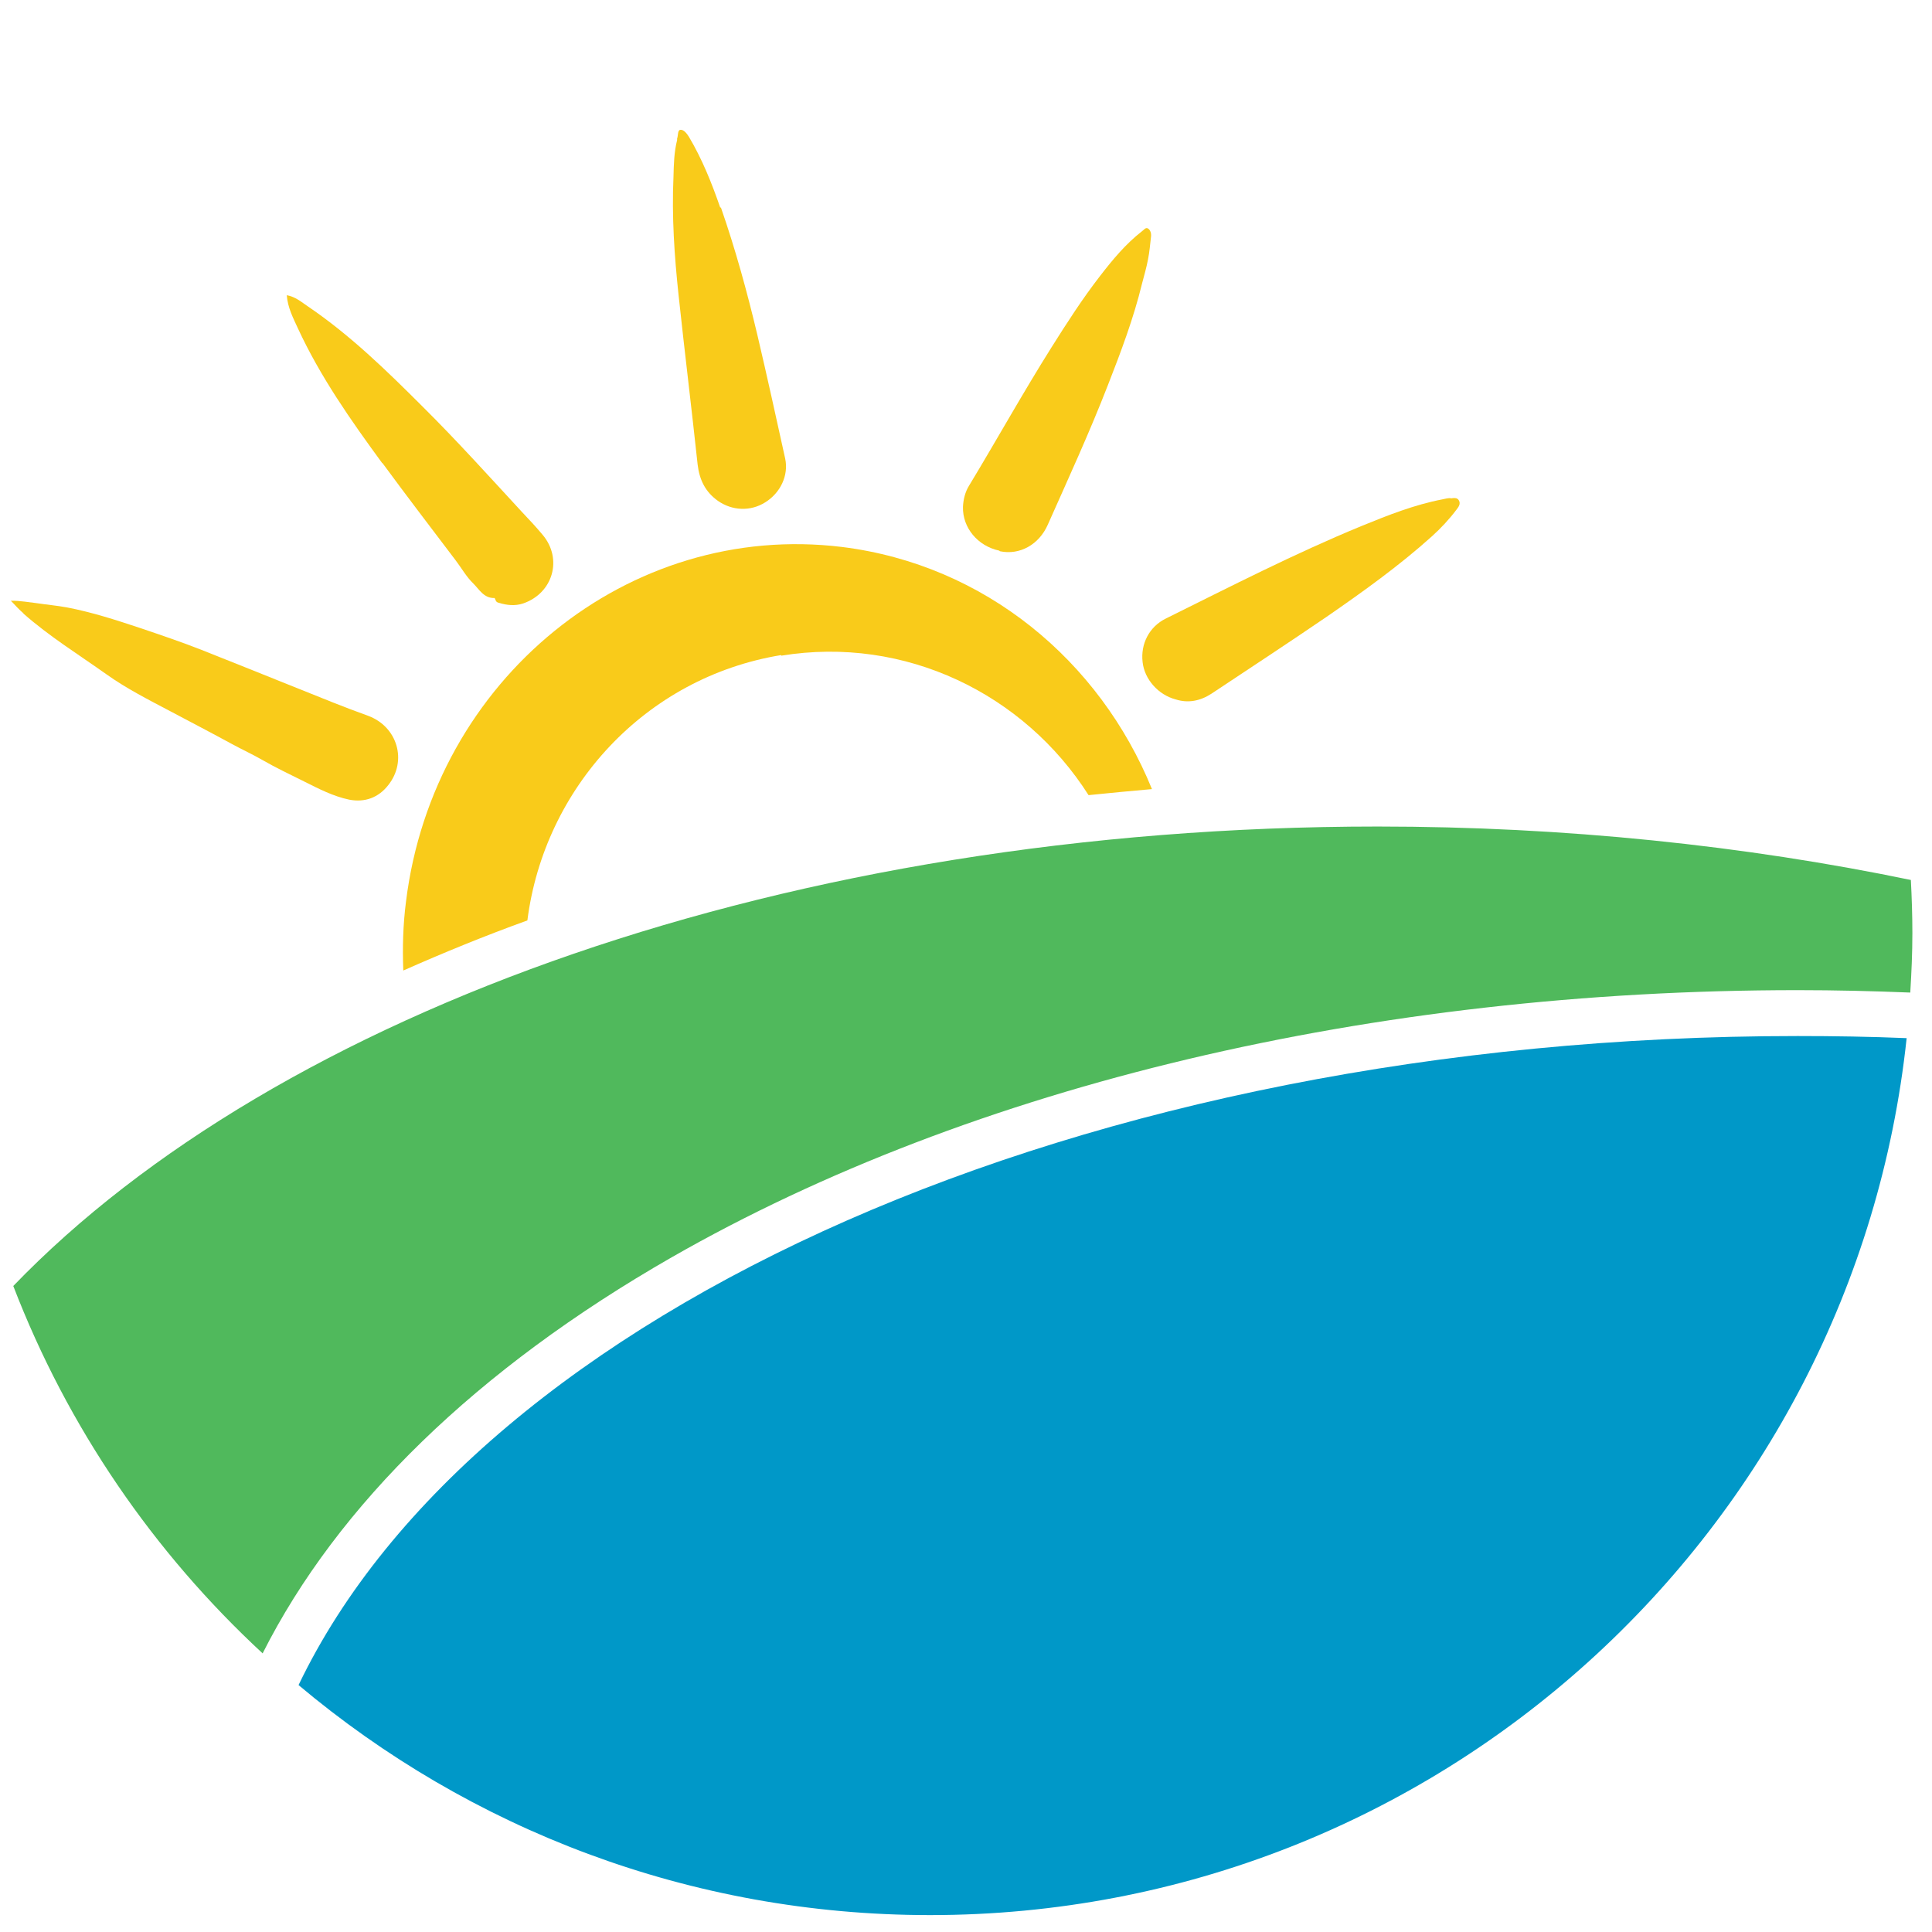
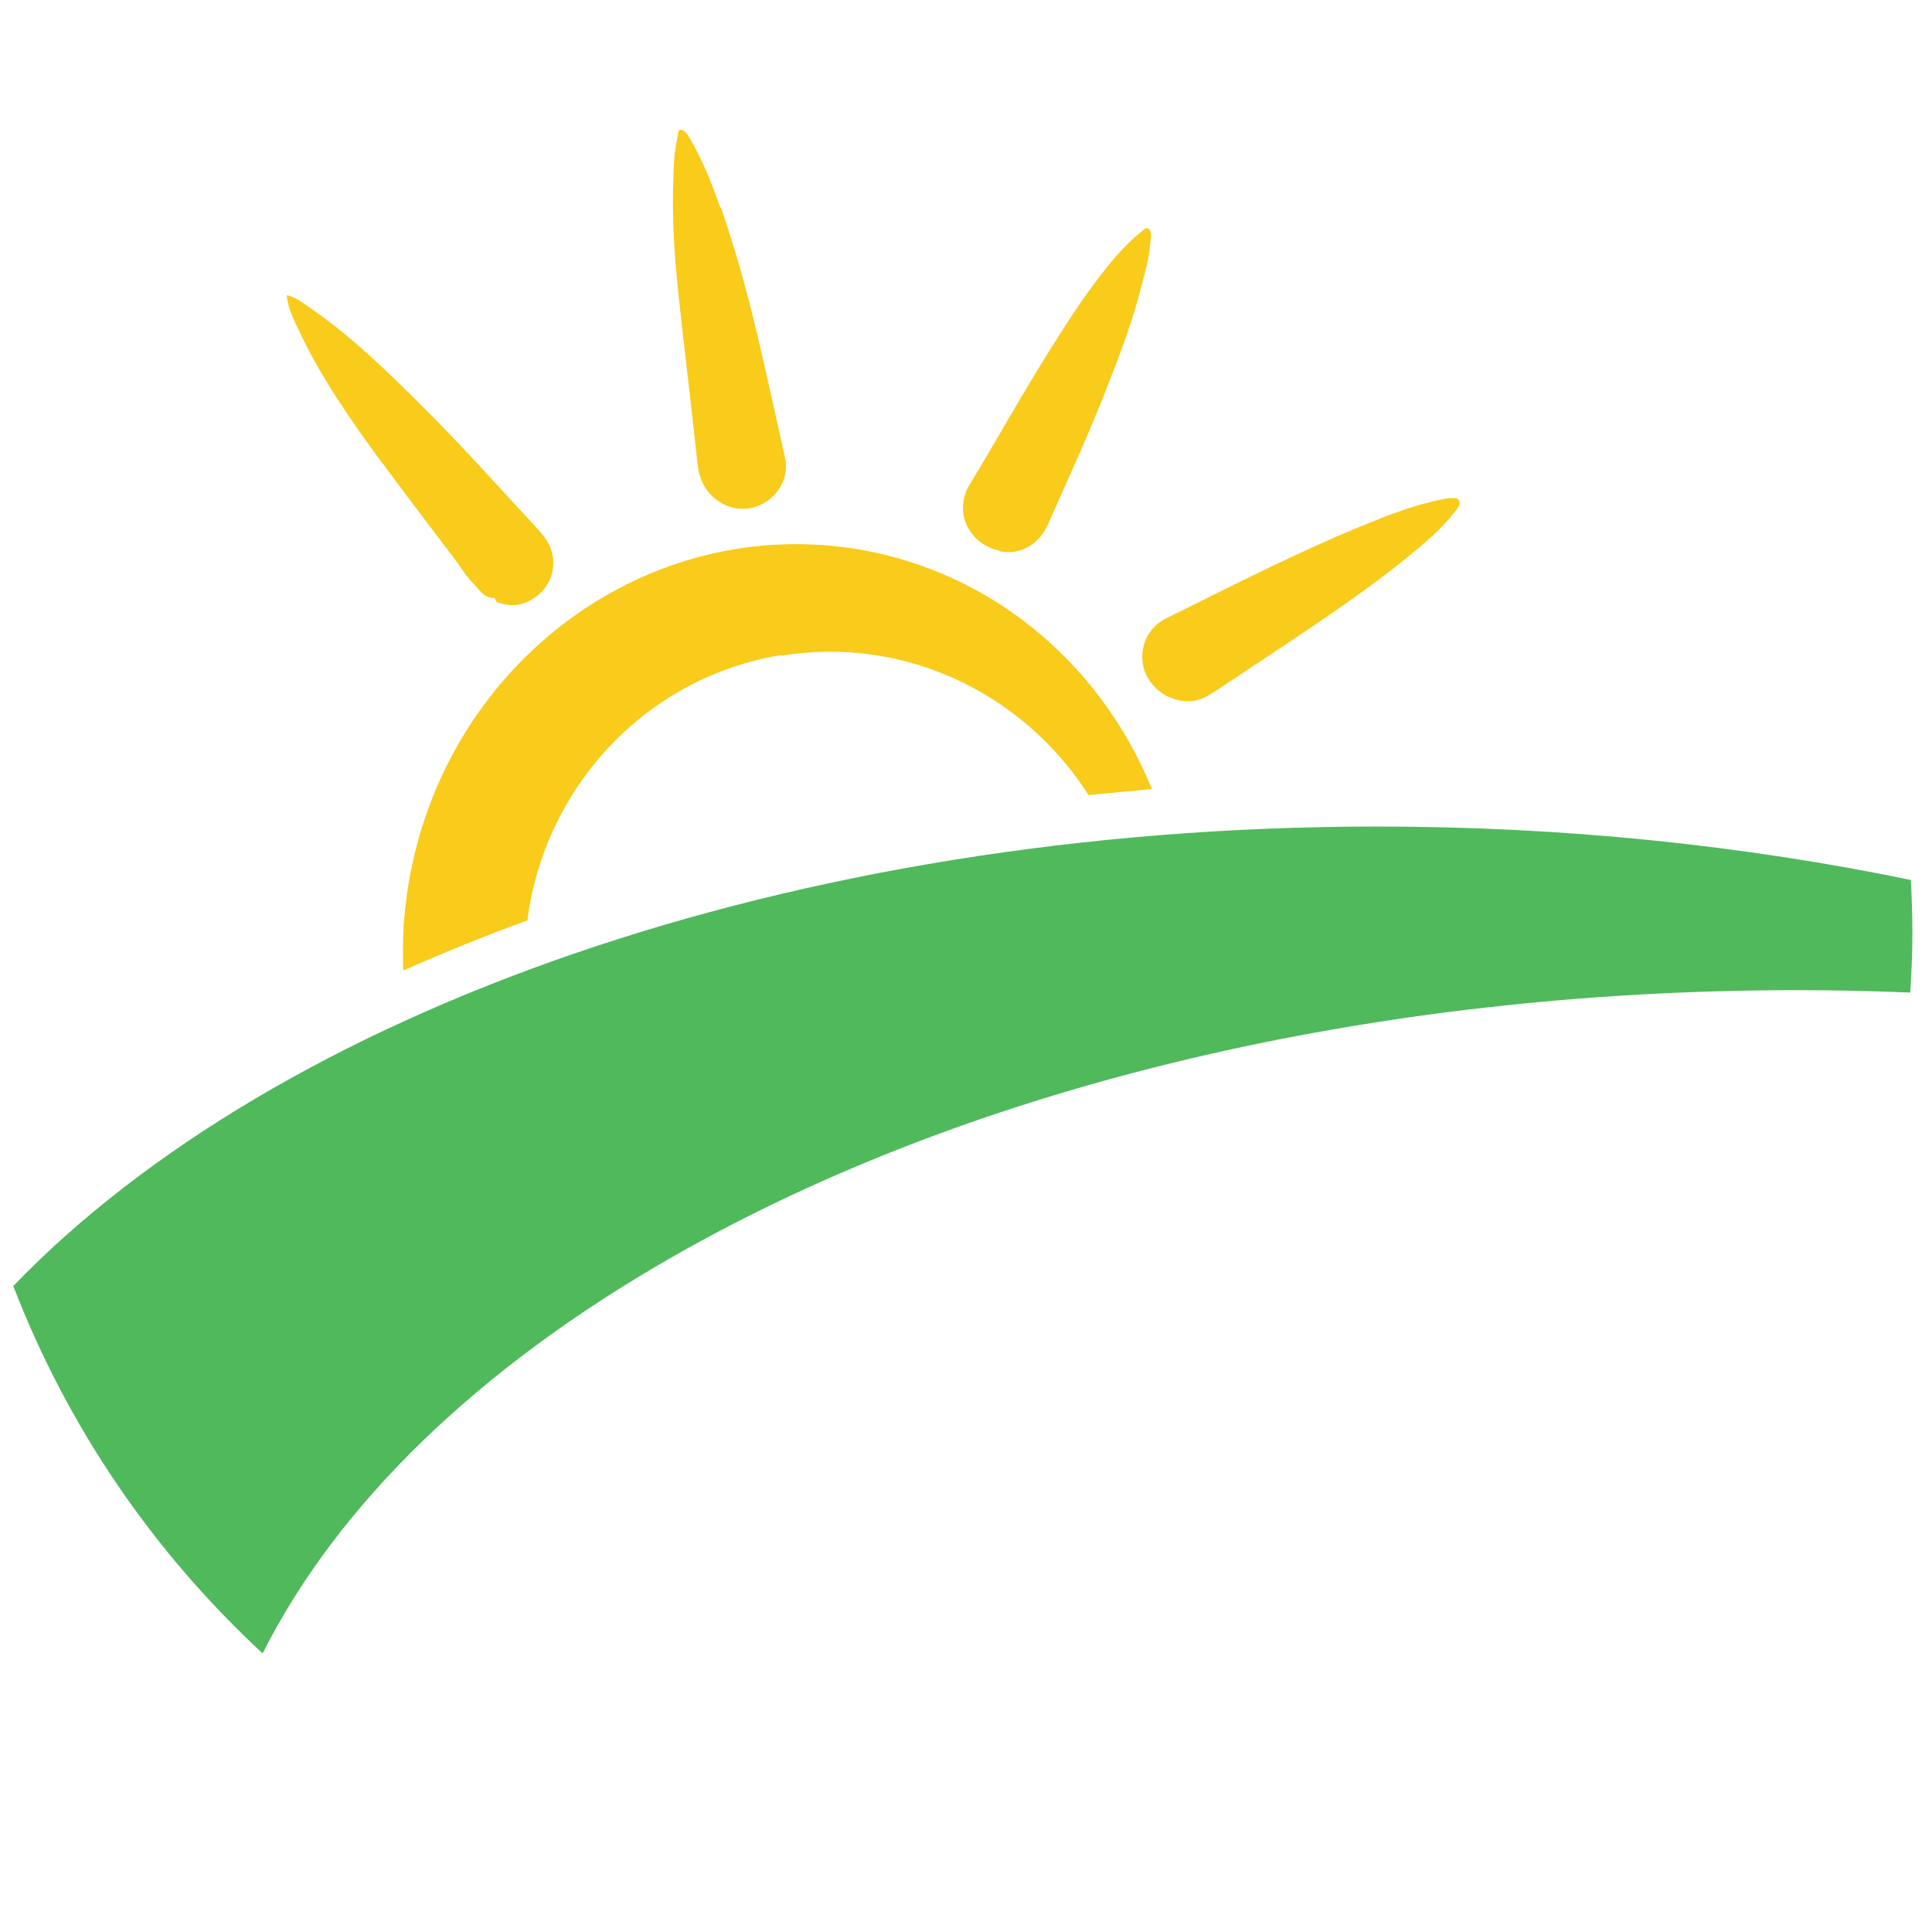
<svg xmlns="http://www.w3.org/2000/svg" version="1.1" width="64" height="64">
  <svg id="SvgjsSvg1000" viewBox="0 0 64 64">
    <g>
      <g>
-         <path d="m.77,20.32c.86.76,1.83,1.36,2.76,2.02.66.47,1.39.84,2.11,1.22.68.36,1.37.72,2.05,1.09.33.18.68.34,1.01.53.45.26.92.48,1.38.71.48.24.96.49,1.49.6.52.1.97-.07,1.29-.48.64-.8.31-1.94-.67-2.3-.78-.28-1.54-.59-2.31-.9-1.07-.43-2.14-.86-3.2-1.28-.66-.26-1.34-.49-2.02-.72-.81-.27-1.61-.53-2.45-.69-.33-.06-.67-.09-1-.14-.26-.03-.52-.08-.85-.08.17.18.29.31.42.42Z" style="fill:#f9cb1a;" />
        <path d="m23.86,6.88c-.28-.81-.6-1.61-1.04-2.35-.07-.11-.17-.24-.28-.23-.1.01-.07.19-.11.29,0,.01,0,.03,0,.05-.1.4-.11.8-.12,1.21-.06,1.32.03,2.63.17,3.94.2,1.87.43,3.73.63,5.6.06.5.25.9.67,1.2.47.33,1.08.36,1.57.05.5-.31.78-.89.66-1.45-.3-1.36-.6-2.73-.92-4.09-.34-1.43-.73-2.85-1.21-4.23Z" style="fill:#f9cb1a;" />
        <path d="m12.67,15.34c.8,1.09,1.62,2.16,2.43,3.23.19.25.35.54.58.76.2.2.35.49.7.48.01,0,.03.05.04.08.02.05.06.07.11.08.26.08.53.11.8.02.99-.34,1.32-1.48.64-2.28-.21-.25-.44-.5-.67-.74-1.09-1.18-2.16-2.37-3.3-3.5-1.19-1.19-2.4-2.37-3.8-3.32-.21-.14-.41-.32-.7-.37.03.41.21.75.37,1.1.74,1.6,1.75,3.04,2.79,4.46Z" style="fill:#f9cb1a;" />
        <path d="m48.05,16.5c-.09,0-.17.02-.26.04-.94.18-1.82.53-2.7.89-2.21.91-4.33,2-6.47,3.06-.55.27-.84.84-.77,1.44.06.57.52,1.09,1.1,1.24.41.13.81.05,1.18-.19,1.28-.85,2.56-1.69,3.82-2.55,1.2-.83,2.39-1.68,3.48-2.66.3-.27.58-.57.82-.89.07-.09.14-.19.08-.3-.06-.11-.18-.08-.28-.07Z" style="fill:#f9cb1a;" />
        <path d="m33.12,18.26c.66.14,1.3-.22,1.59-.88.68-1.53,1.38-3.05,1.99-4.62.43-1.1.85-2.21,1.13-3.36.07-.27.15-.54.2-.81.05-.25.07-.5.1-.76.01-.1-.02-.21-.1-.26-.08-.05-.14.05-.2.09-.54.42-.97.94-1.38,1.47-.59.76-1.11,1.57-1.62,2.38-.95,1.51-1.81,3.06-2.73,4.58-.13.21-.19.46-.2.7-.02.69.49,1.3,1.2,1.45Z" style="fill:#f9cb1a;" />
        <path d="m25.88,21.72c4.11-.67,8.05,1.27,10.18,4.62.7-.07,1.4-.14,2.1-.2-1.73-4.25-5.53-7.43-10.26-8.02-7.07-.87-13.54,4.38-14.45,11.74-.1.77-.12,1.54-.09,2.29,1.33-.59,2.7-1.15,4.11-1.66.56-4.38,3.89-8.05,8.41-8.79Z" style="fill:#f9cb1a;" />
      </g>
      <path d="m63.35,30.91c0-.59-.02-1.18-.05-1.76-5.51-1.14-11.46-1.77-17.66-1.77-19.48,0-36.47,6.16-45.2,15.22,1.8,4.68,4.65,8.83,8.26,12.17,2.48-4.92,7.09-9.42,13.55-13.12,9.98-5.71,23.22-8.85,37.3-8.85,1.25,0,2.5.03,3.73.08.04-.65.07-1.3.07-1.97Z" style="fill:#50b95c;" />
    </g>
-     <path d="m9.89,55.82c5.66,4.76,12.96,7.62,20.92,7.62,16.79,0,30.61-12.72,32.35-29.05-1.19-.05-2.4-.07-3.61-.07-23.71,0-43.73,9.13-49.66,21.5Z" style="fill:#0098c8;" />
  </svg>
  <style>@media (prefers-color-scheme: light) { :root { filter: none; } }
</style>
</svg>